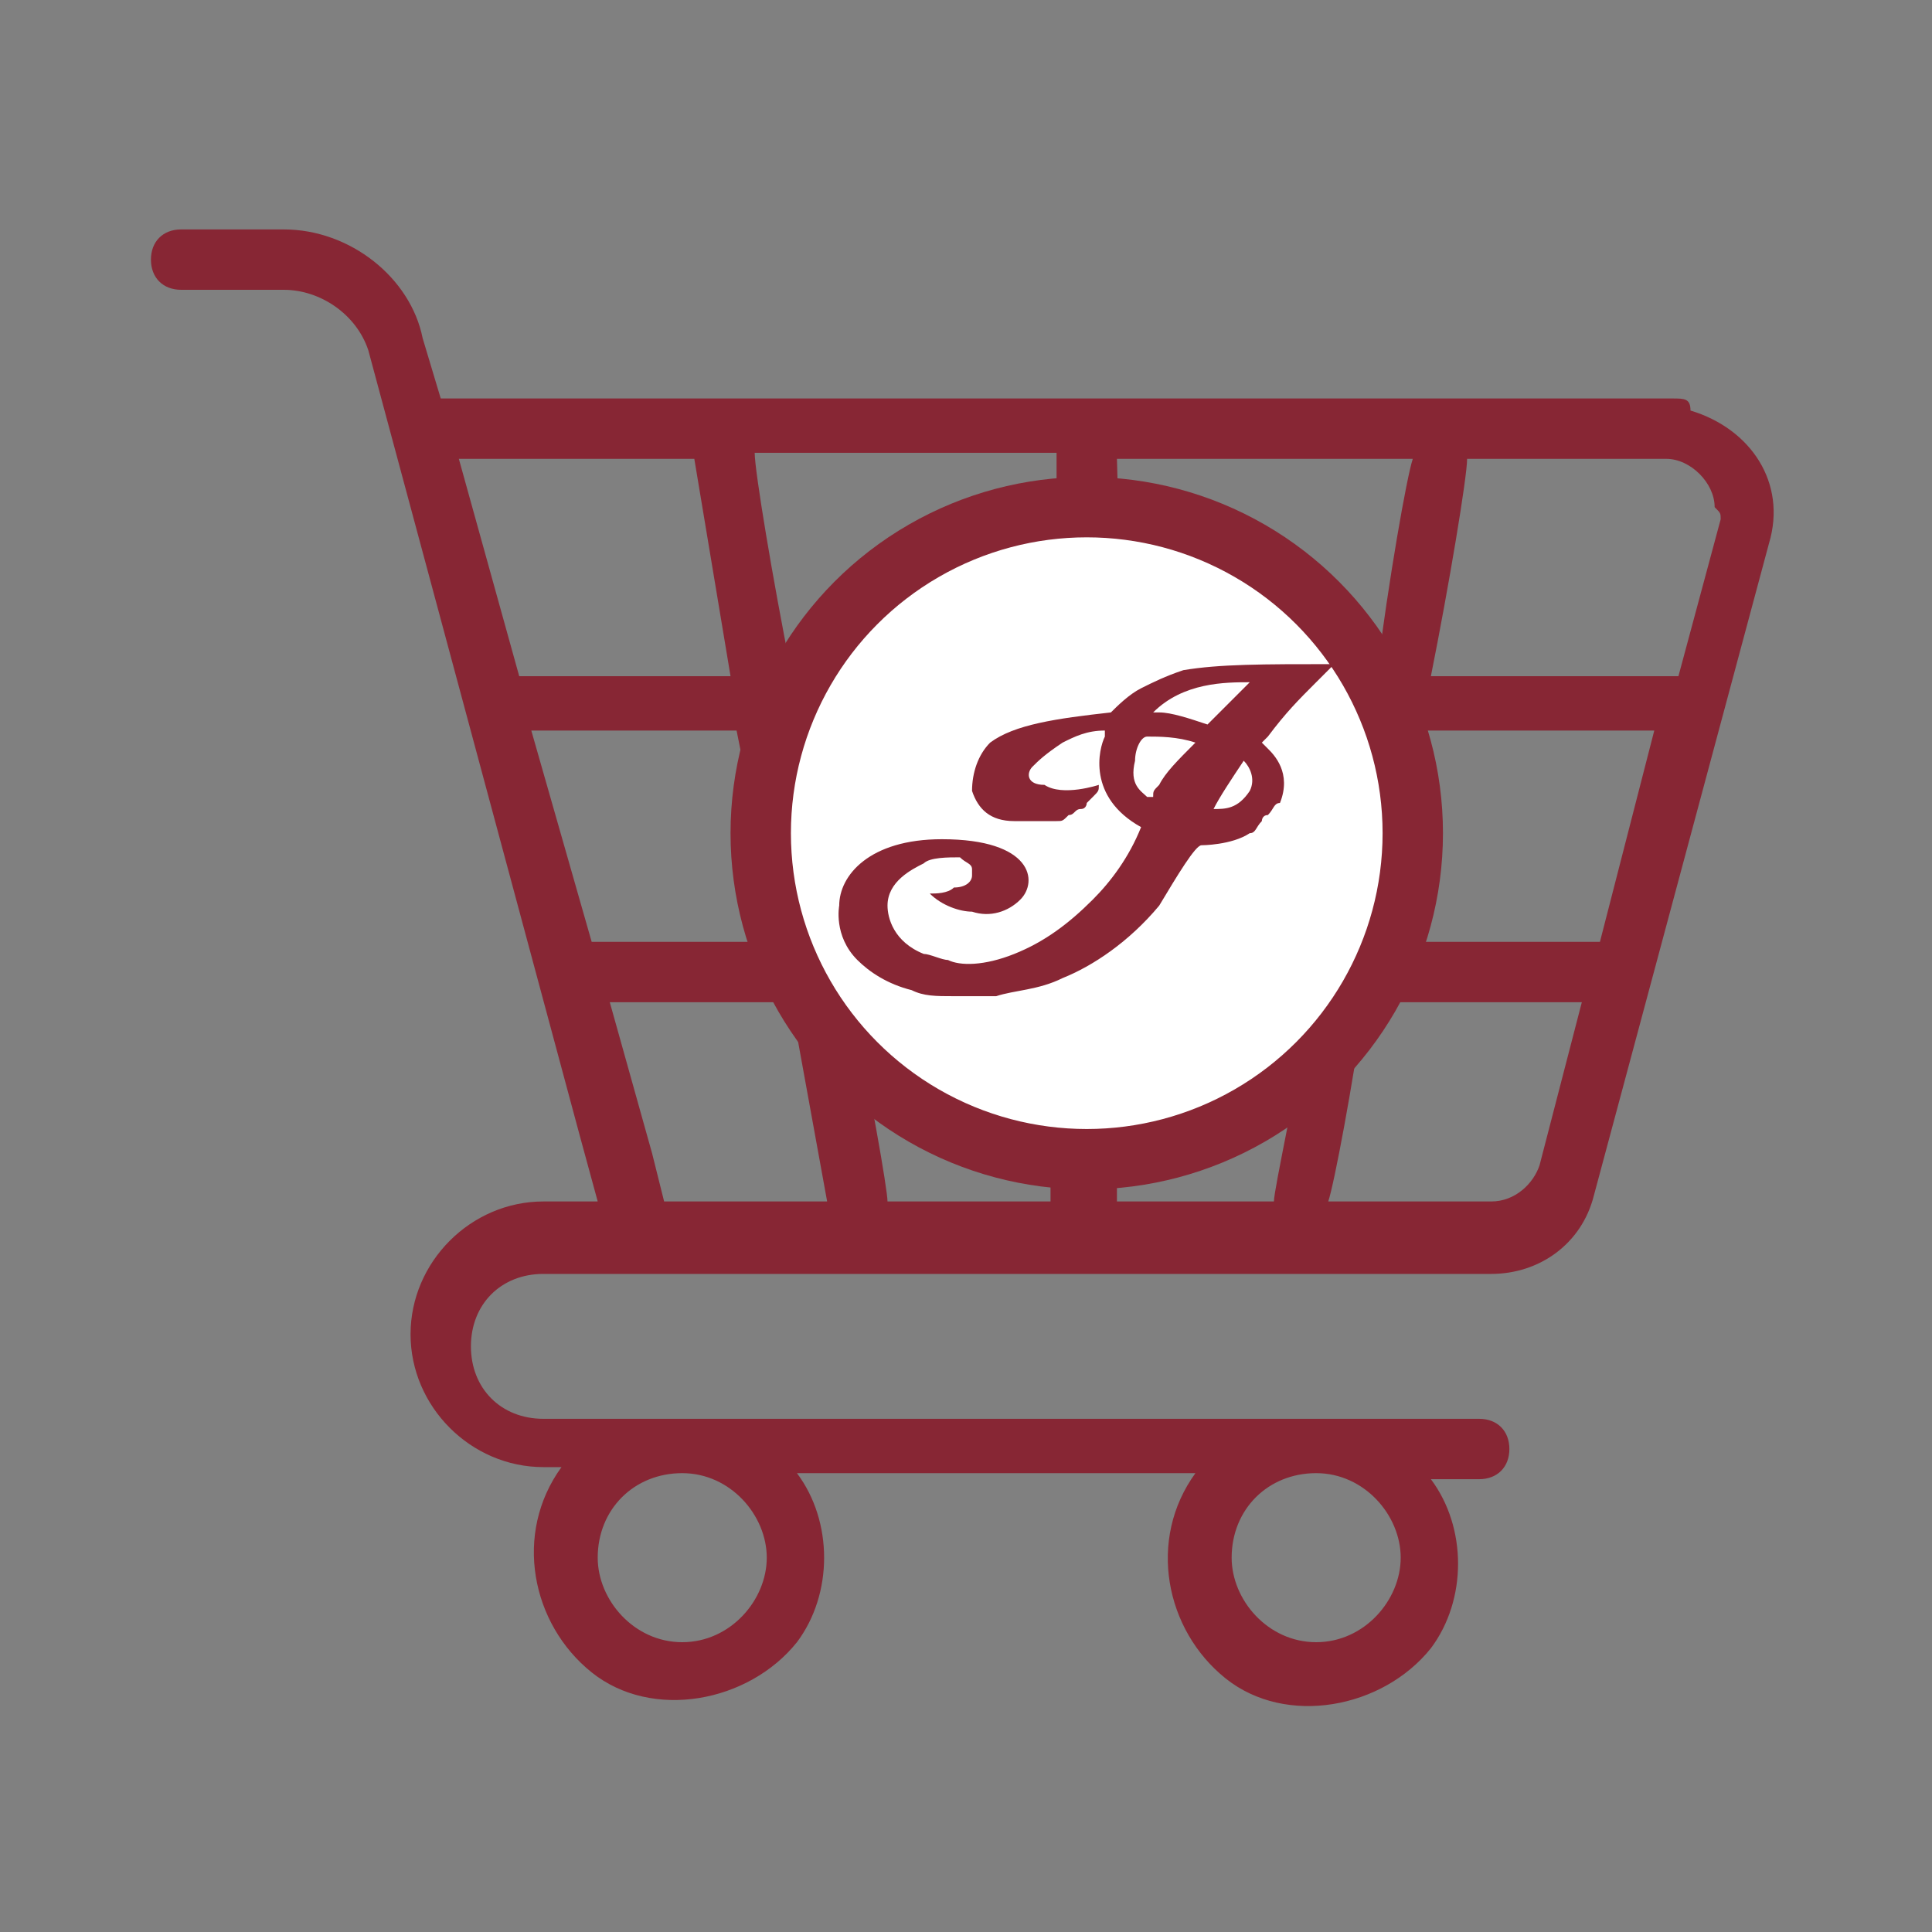
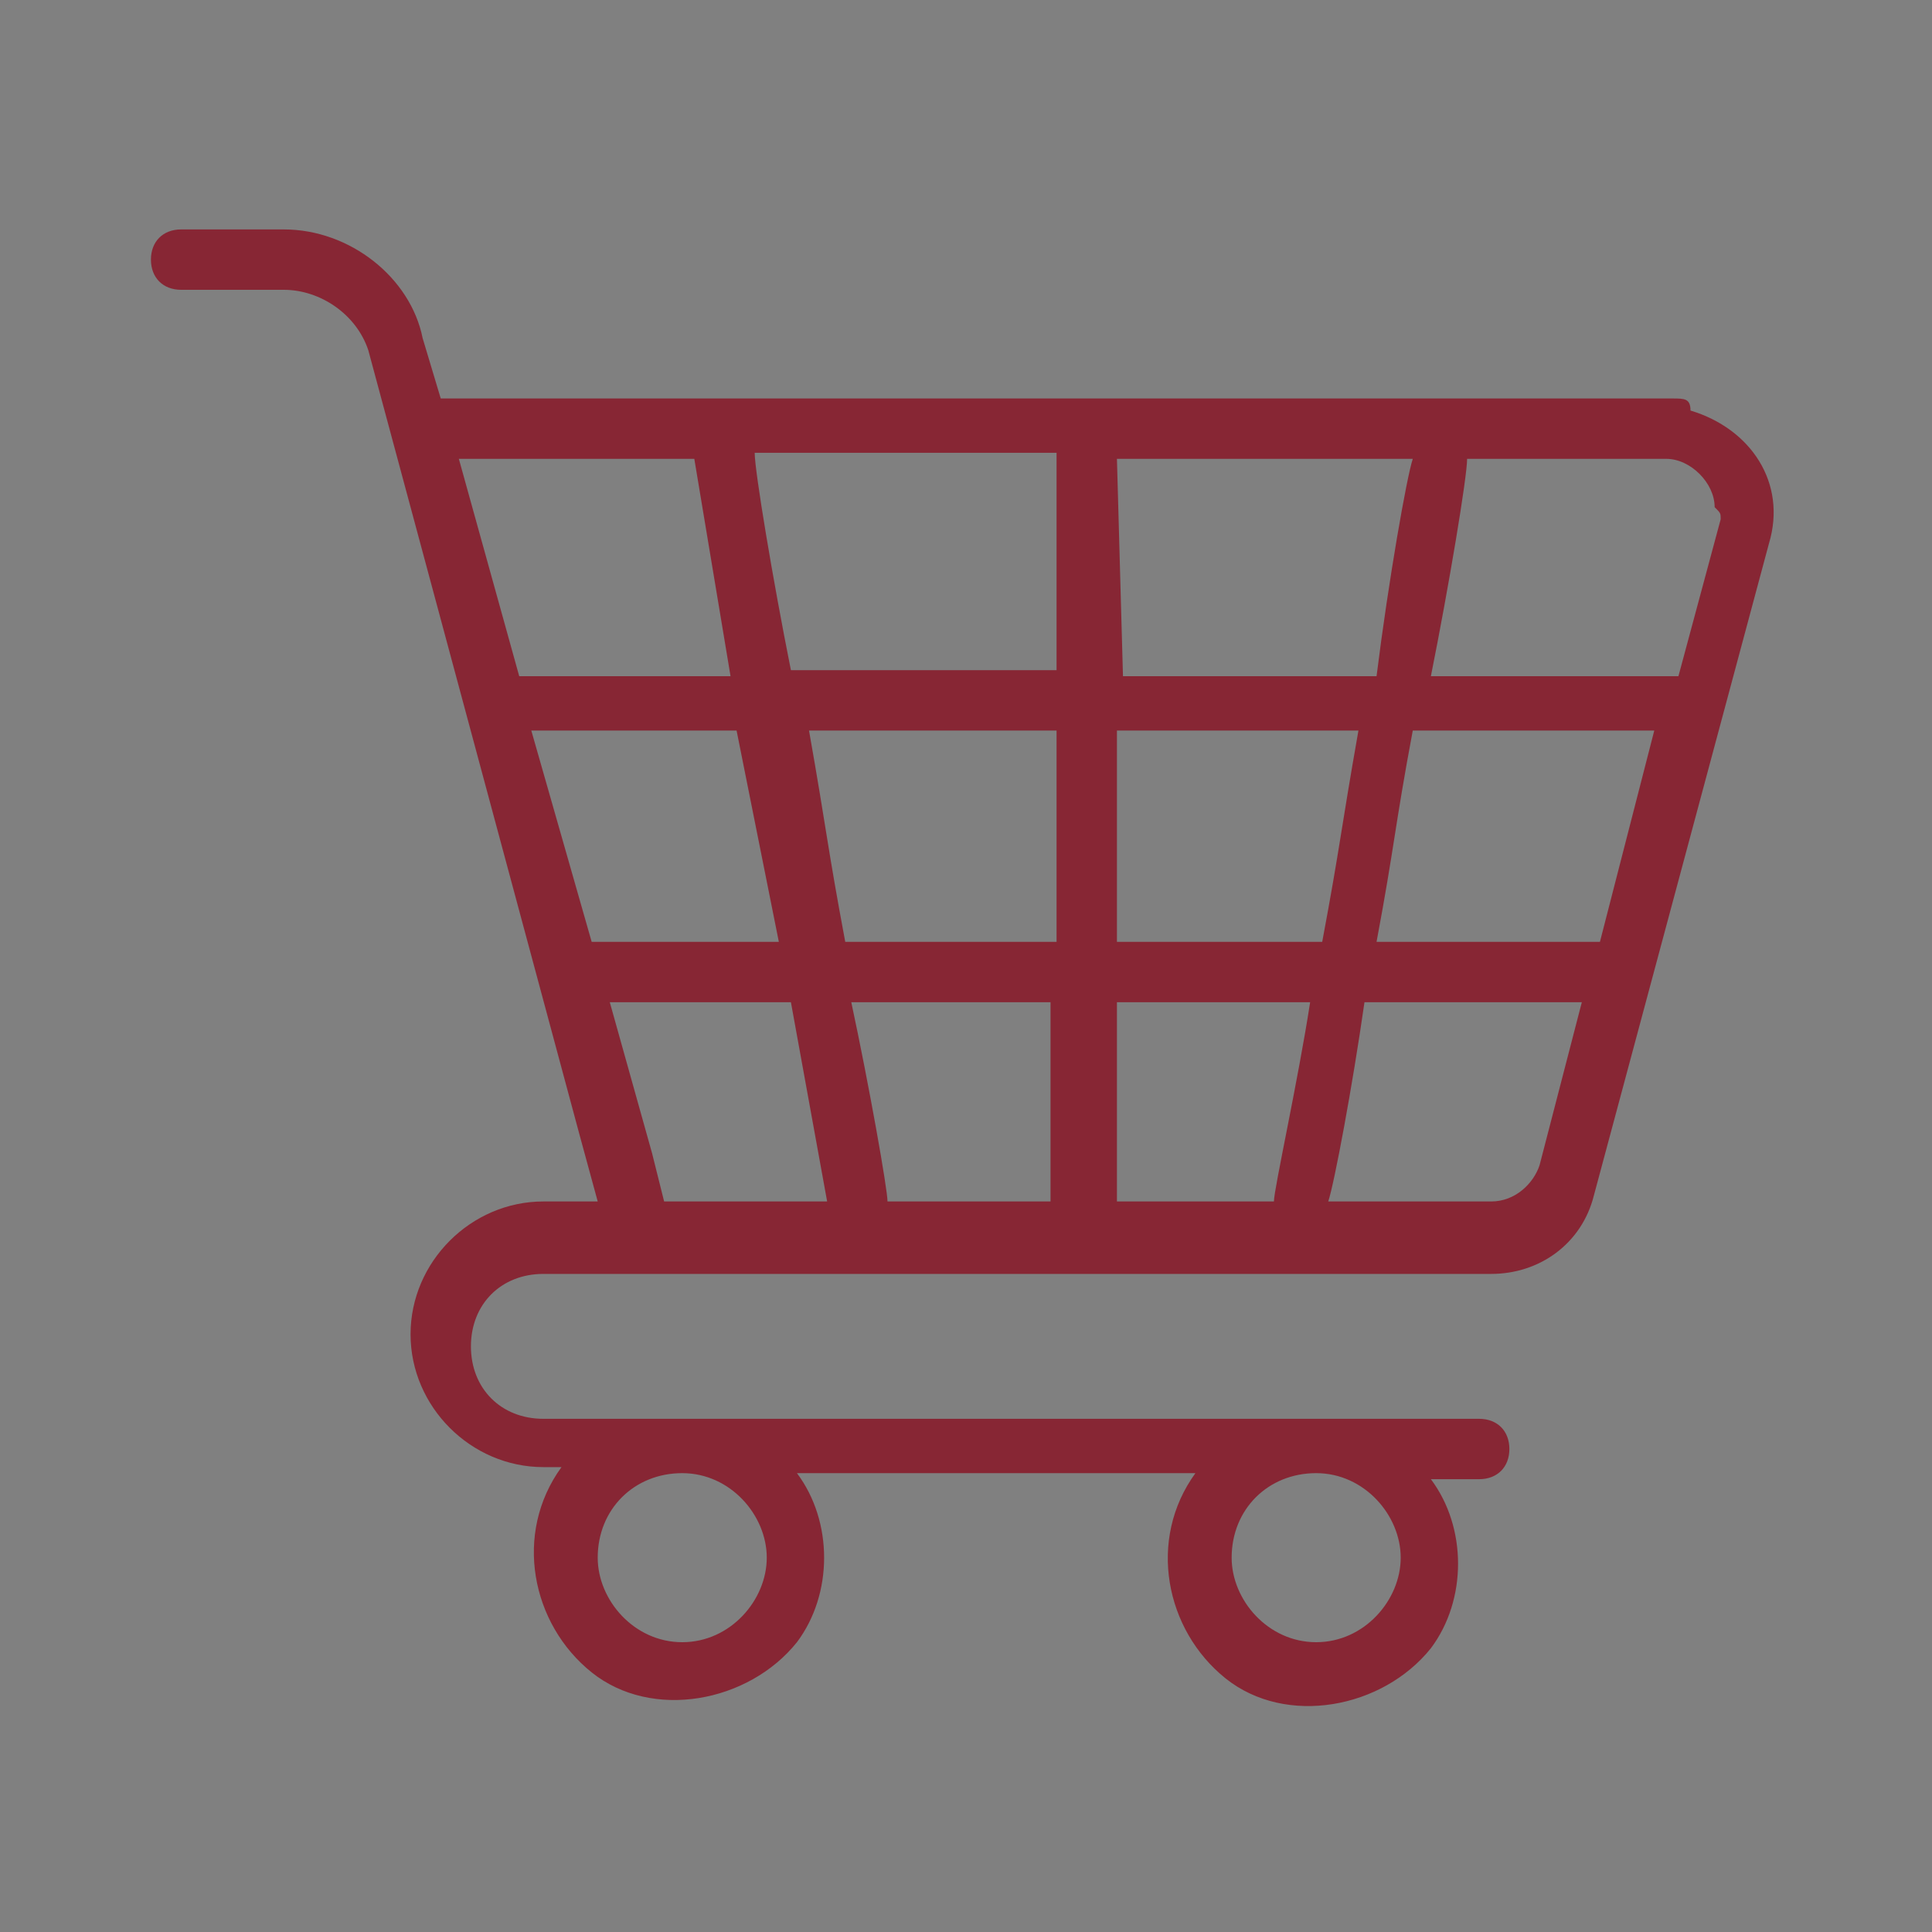
<svg xmlns="http://www.w3.org/2000/svg" version="1.1" x="0px" y="0px" viewBox="0 0 32 32" style="enable-background:new 0 0 32 32;" xml:space="preserve">
  <rect x="0" y="0" width="32" height="32" fill="#808080" stroke="none" />
  <path fill="#872634" d="M27.7,6.6H7.3l-0.3-1C6.8,4.6,5.8,3.8,4.7,3.8H3c-0.3,0-0.5,0.2-0.5,0.5c0,0.3,0.2,0.5,0.5,0.5h1.7 c0.6,0,1.2,0.4,1.4,1l3.5,13l0.3,1.1H9c-1.2,0-2.2,1-2.2,2.2c0,1.2,1,2.2,2.2,2.2h0.3c-0.8,1.1-0.5,2.6,0.5,3.4s2.6,0.5,3.4-0.5 c0.6-0.8,0.6-2,0-2.8h6.6c-0.8,1.1-0.5,2.6,0.5,3.4s2.6,0.5,3.4-0.5c0.6-0.8,0.6-2,0-2.8h0.8c0.3,0,0.5-0.2,0.5-0.5 c0-0.3-0.2-0.5-0.5-0.5H9c-0.7,0-1.2-0.5-1.2-1.2c0-0.7,0.5-1.2,1.2-1.2h15.7c0.8,0,1.5-0.5,1.7-1.3l2.9-10.8c0.3-1-0.3-1.9-1.3-2.2 C28,6.6,27.9,6.6,27.7,6.6z M11.3,27.2c-0.8,0-1.4-0.7-1.4-1.4c0-0.8,0.6-1.4,1.4-1.4c0.8,0,1.4,0.7,1.4,1.4 C12.7,26.5,12.1,27.2,11.3,27.2z M21.8,27.2c-0.8,0-1.4-0.7-1.4-1.4c0-0.8,0.6-1.4,1.4-1.4c0.8,0,1.4,0.7,1.4,1.4 C23.2,26.5,22.6,27.2,21.8,27.2z M28.5,8.6l-0.7,2.6h-4.1c0.3-1.5,0.6-3.3,0.6-3.6h3.3c0.4,0,0.8,0.4,0.8,0.8 C28.5,8.5,28.5,8.5,28.5,8.6L28.5,8.6z M26.5,15.6h-3.7c0.3-1.6,0.3-1.9,0.6-3.5h4L26.5,15.6z M11,19.9l-0.2-0.8l-0.7-2.5h3l0.6,3.3 H11z M17.5,11.1h-4.4c-0.3-1.5-0.6-3.3-0.6-3.6h5L17.5,11.1z M18.5,7.6h4.9c-0.1,0.3-0.4,2-0.6,3.6h-4.2L18.5,7.6z M17.5,12.1v3.5 h-3.5c-0.3-1.6-0.3-1.8-0.6-3.5H17.5z M12.9,15.6H9.8l-1-3.5h3.4L12.9,15.6z M14.1,16.6h3.3v3.3h-2.7C14.7,19.7,14.4,18,14.1,16.6 L14.1,16.6z M18.5,16.6h3.2c-0.2,1.3-0.6,3.1-0.6,3.3h-2.6L18.5,16.6z M18.5,15.6v-3.5h4c-0.3,1.7-0.3,1.9-0.6,3.5H18.5z M11.5,7.6 l0.6,3.6H8.6l-1-3.6H11.5z M25.5,19.3c-0.1,0.3-0.4,0.6-0.8,0.6h-2.7c0.1-0.3,0.4-1.9,0.6-3.3h3.6L25.5,19.3z" />
-   <circle fill="#fff" stroke="#872634" stroke-miterlimit="10" cx="18" cy="13.8" r="5.4" />
-   <path fill="#872634" d="M19.6,11.1c-0.3,0.1-0.5,0.2-0.7,0.3c-0.2,0.1-0.4,0.3-0.5,0.4c-0.9,0.1-1.6,0.2-2,0.5 c-0.2,0.2-0.3,0.5-0.3,0.8c0.1,0.3,0.3,0.5,0.7,0.5l0,0l0,0H17c0.1,0,0.1,0,0.1,0c0.1,0,0.1,0,0.1,0c0.1,0,0.1,0,0.1,0 c0.1,0,0.1,0,0.2,0s0.1,0,0.2-0.1c0.1,0,0.1-0.1,0.2-0.1c0.1,0,0.1-0.1,0.1-0.1c0.1-0.1,0.1-0.1,0.1-0.1c0.1-0.1,0.1-0.1,0.1-0.2 c0,0-0.6,0.2-0.9,0C17,13,17,12.8,17.1,12.7s0.2-0.2,0.5-0.4c0.2-0.1,0.4-0.2,0.7-0.2c0,0,0,0,0,0.1c-0.1,0.2-0.3,1,0.6,1.5l0,0 c-0.2,0.5-0.5,0.9-0.8,1.2c-0.4,0.4-0.8,0.7-1.3,0.9c-0.5,0.2-0.9,0.2-1.1,0.1c-0.1,0-0.3-0.1-0.4-0.1c-0.5-0.2-0.6-0.6-0.6-0.8 V15c0-0.4,0.4-0.6,0.6-0.7c0.1-0.1,0.4-0.1,0.6-0.1l0,0c0.1,0.1,0.2,0.1,0.2,0.2c0,0,0,0,0,0.1l0,0l0,0c0,0.1-0.1,0.2-0.3,0.2 c-0.1,0.1-0.3,0.1-0.4,0.1c0.2,0.2,0.5,0.3,0.7,0.3c0.3,0.1,0.6,0,0.8-0.2c0.3-0.3,0.2-1-1.3-1c-1.2,0-1.7,0.6-1.7,1.1 c0,0-0.1,0.5,0.3,0.9c0.2,0.2,0.5,0.4,0.9,0.5c0.2,0.1,0.4,0.1,0.7,0.1c0.2,0,0.4,0,0.7,0c0.3-0.1,0.7-0.1,1.1-0.3 c0.5-0.2,1.1-0.6,1.6-1.2c0.3-0.5,0.6-1,0.7-1c0,0,0.5,0,0.8-0.2c0.1,0,0.1-0.1,0.2-0.2c0,0,0-0.1,0.1-0.1 c0.1-0.1,0.1-0.2,0.2-0.2c0.2-0.5-0.1-0.8-0.2-0.9c-0.1-0.1-0.1-0.1-0.1-0.1l0.1-0.1l0,0l0,0c0.3-0.4,0.5-0.6,0.8-0.9 c0.1-0.1,0.2-0.2,0.3-0.3l0,0C20.9,11,20.2,11,19.6,11.1z M19.2,13c-0.1,0.1-0.1,0.1-0.1,0.2H19l0,0l0,0l0,0 c-0.1-0.1-0.3-0.2-0.2-0.6c0-0.2,0.1-0.4,0.2-0.4c0.2,0,0.5,0,0.8,0.1C19.5,12.6,19.3,12.8,19.2,13z M20.7,13.1 c-0.2,0.3-0.4,0.3-0.6,0.3c0.1-0.2,0.3-0.5,0.5-0.8C20.7,12.7,20.8,12.9,20.7,13.1z M20,12c-0.3-0.1-0.6-0.2-0.8-0.2 c-0.1,0-0.1,0-0.1,0c0.5-0.5,1.2-0.5,1.6-0.5C20.5,11.5,20.3,11.7,20,12z" />
</svg>